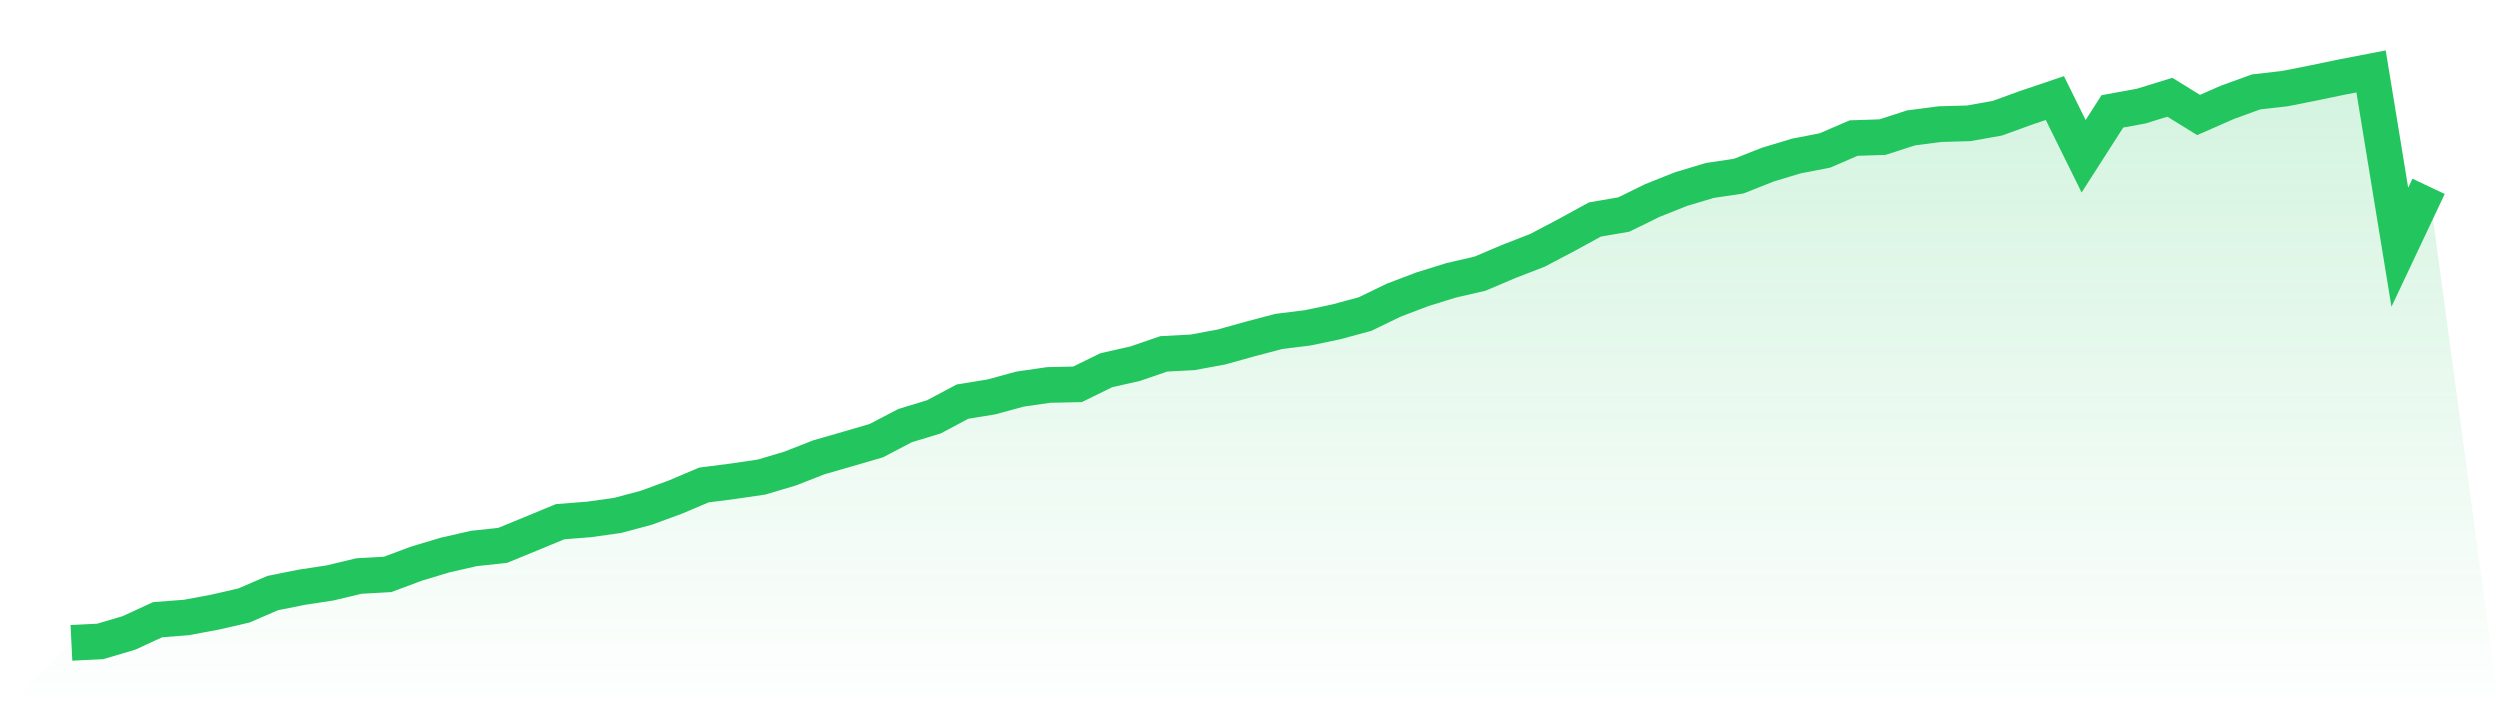
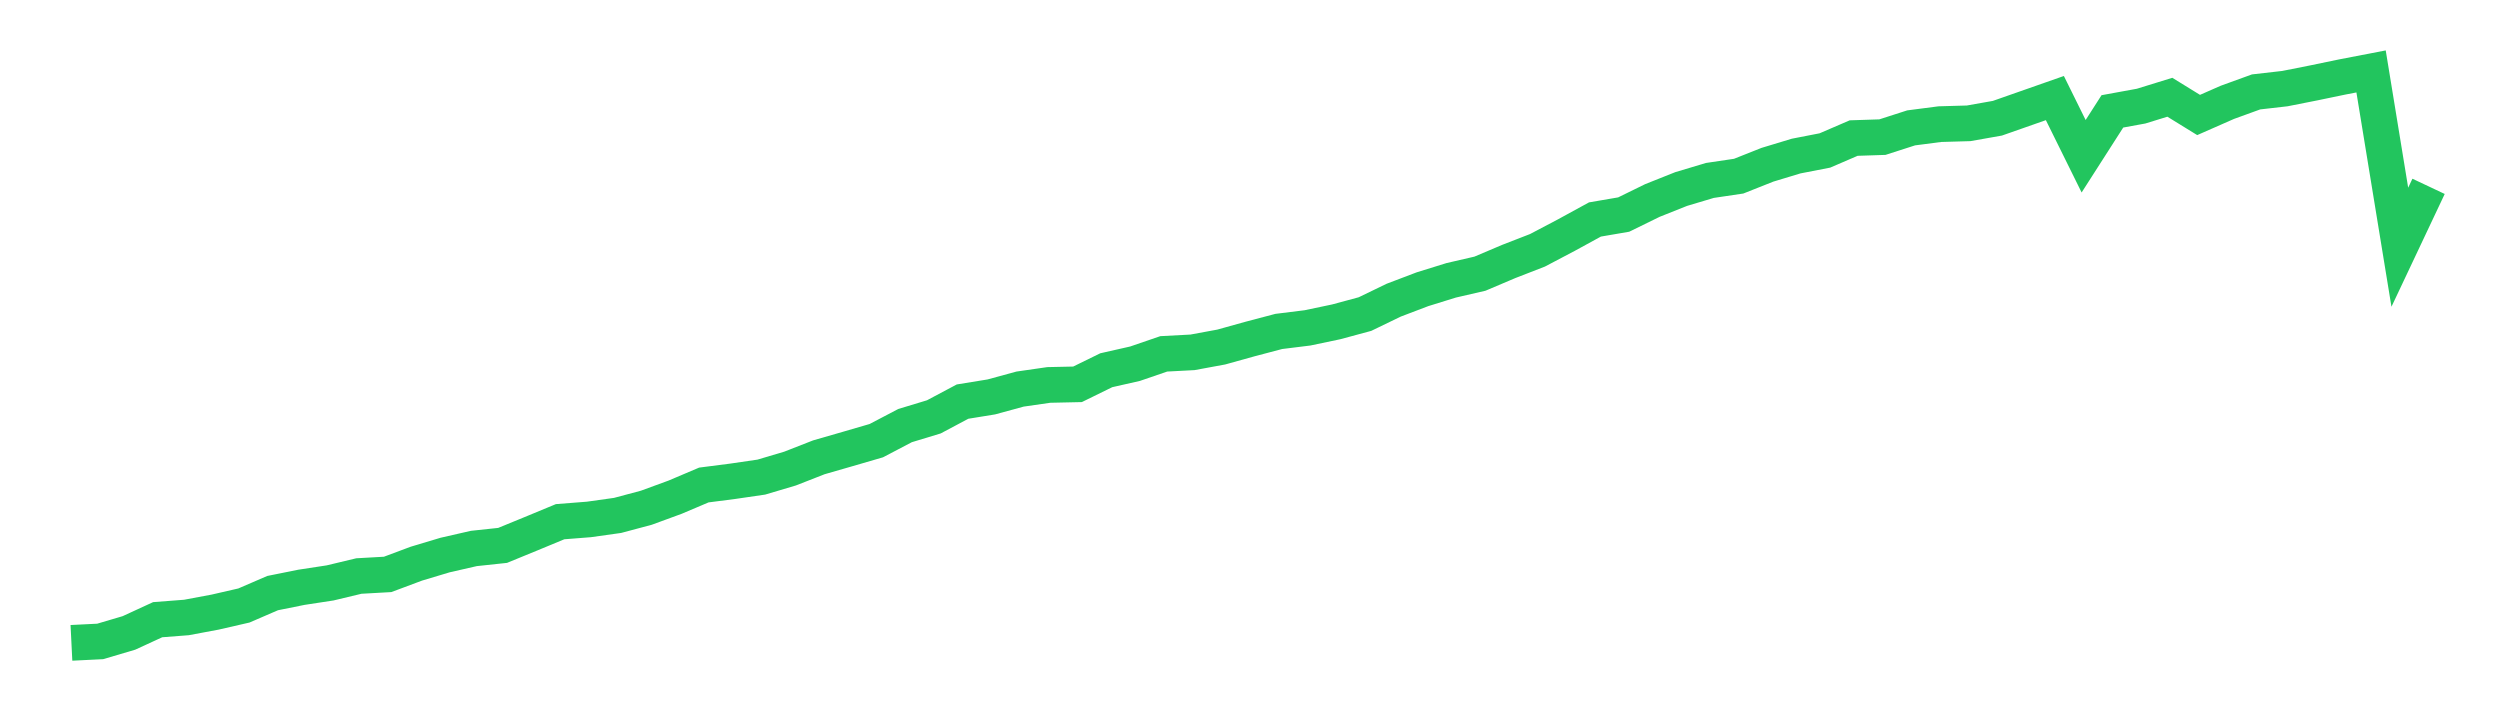
<svg xmlns="http://www.w3.org/2000/svg" viewBox="0 0 140 40">
  <defs>
    <linearGradient id="gradient" x1="0" x2="0" y1="0" y2="1">
      <stop offset="0%" stop-color="#22c55e" stop-opacity="0.2" />
      <stop offset="100%" stop-color="#22c55e" stop-opacity="0" />
    </linearGradient>
  </defs>
-   <path d="M4,36 L4,36 L5.61,35.92 L7.22,35.444 L8.829,34.703 L10.439,34.579 L12.049,34.278 L13.659,33.908 L15.268,33.213 L16.878,32.889 L18.488,32.643 L20.098,32.257 L21.707,32.167 L23.317,31.565 L24.927,31.082 L26.537,30.714 L28.146,30.542 L29.756,29.882 L31.366,29.215 L32.976,29.089 L34.585,28.863 L36.195,28.433 L37.805,27.843 L39.415,27.16 L41.024,26.953 L42.634,26.718 L44.244,26.24 L45.854,25.61 L47.463,25.146 L49.073,24.677 L50.683,23.833 L52.293,23.345 L53.902,22.49 L55.512,22.228 L57.122,21.789 L58.732,21.557 L60.341,21.522 L61.951,20.733 L63.561,20.368 L65.171,19.816 L66.78,19.731 L68.39,19.434 L70,18.986 L71.61,18.561 L73.22,18.361 L74.829,18.023 L76.439,17.588 L78.049,16.809 L79.659,16.197 L81.268,15.698 L82.878,15.326 L84.488,14.643 L86.098,14.018 L87.707,13.171 L89.317,12.291 L90.927,12.015 L92.537,11.226 L94.146,10.585 L95.756,10.104 L97.366,9.865 L98.976,9.226 L100.585,8.739 L102.195,8.426 L103.805,7.732 L105.415,7.679 L107.024,7.161 L108.634,6.952 L110.244,6.906 L111.854,6.621 L113.463,6.035 L115.073,5.492 L116.683,8.75 L118.293,6.237 L119.902,5.943 L121.512,5.446 L123.122,6.439 L124.732,5.731 L126.341,5.147 L127.951,4.963 L129.561,4.644 L131.171,4.31 L132.78,4 L134.39,13.845 L136,10.435 L140,40 L0,40 z" fill="url(#gradient)" />
-   <path d="M4,36 L4,36 L5.61,35.92 L7.22,35.444 L8.829,34.703 L10.439,34.579 L12.049,34.278 L13.659,33.908 L15.268,33.213 L16.878,32.889 L18.488,32.643 L20.098,32.257 L21.707,32.167 L23.317,31.565 L24.927,31.082 L26.537,30.714 L28.146,30.542 L29.756,29.882 L31.366,29.215 L32.976,29.089 L34.585,28.863 L36.195,28.433 L37.805,27.843 L39.415,27.16 L41.024,26.953 L42.634,26.718 L44.244,26.24 L45.854,25.61 L47.463,25.146 L49.073,24.677 L50.683,23.833 L52.293,23.345 L53.902,22.49 L55.512,22.228 L57.122,21.789 L58.732,21.557 L60.341,21.522 L61.951,20.733 L63.561,20.368 L65.171,19.816 L66.78,19.731 L68.39,19.434 L70,18.986 L71.61,18.561 L73.22,18.361 L74.829,18.023 L76.439,17.588 L78.049,16.809 L79.659,16.197 L81.268,15.698 L82.878,15.326 L84.488,14.643 L86.098,14.018 L87.707,13.171 L89.317,12.291 L90.927,12.015 L92.537,11.226 L94.146,10.585 L95.756,10.104 L97.366,9.865 L98.976,9.226 L100.585,8.739 L102.195,8.426 L103.805,7.732 L105.415,7.679 L107.024,7.161 L108.634,6.952 L110.244,6.906 L111.854,6.621 L113.463,6.035 L115.073,5.492 L116.683,8.75 L118.293,6.237 L119.902,5.943 L121.512,5.446 L123.122,6.439 L124.732,5.731 L126.341,5.147 L127.951,4.963 L129.561,4.644 L131.171,4.31 L132.78,4 L134.39,13.845 L136,10.435" fill="none" stroke="#22c55e" stroke-width="2" />
+   <path d="M4,36 L4,36 L5.61,35.92 L7.22,35.444 L8.829,34.703 L10.439,34.579 L12.049,34.278 L13.659,33.908 L15.268,33.213 L16.878,32.889 L18.488,32.643 L20.098,32.257 L21.707,32.167 L23.317,31.565 L24.927,31.082 L26.537,30.714 L28.146,30.542 L29.756,29.882 L31.366,29.215 L32.976,29.089 L34.585,28.863 L36.195,28.433 L37.805,27.843 L39.415,27.16 L41.024,26.953 L42.634,26.718 L44.244,26.24 L45.854,25.61 L47.463,25.146 L49.073,24.677 L50.683,23.833 L52.293,23.345 L53.902,22.49 L55.512,22.228 L57.122,21.789 L58.732,21.557 L60.341,21.522 L61.951,20.733 L63.561,20.368 L65.171,19.816 L66.78,19.731 L68.39,19.434 L70,18.986 L71.61,18.561 L73.22,18.361 L74.829,18.023 L76.439,17.588 L78.049,16.809 L79.659,16.197 L81.268,15.698 L82.878,15.326 L84.488,14.643 L86.098,14.018 L87.707,13.171 L89.317,12.291 L90.927,12.015 L92.537,11.226 L94.146,10.585 L95.756,10.104 L97.366,9.865 L98.976,9.226 L100.585,8.739 L102.195,8.426 L103.805,7.732 L105.415,7.679 L107.024,7.161 L108.634,6.952 L110.244,6.906 L111.854,6.621 L115.073,5.492 L116.683,8.75 L118.293,6.237 L119.902,5.943 L121.512,5.446 L123.122,6.439 L124.732,5.731 L126.341,5.147 L127.951,4.963 L129.561,4.644 L131.171,4.31 L132.78,4 L134.39,13.845 L136,10.435" fill="none" stroke="#22c55e" stroke-width="2" />
</svg>